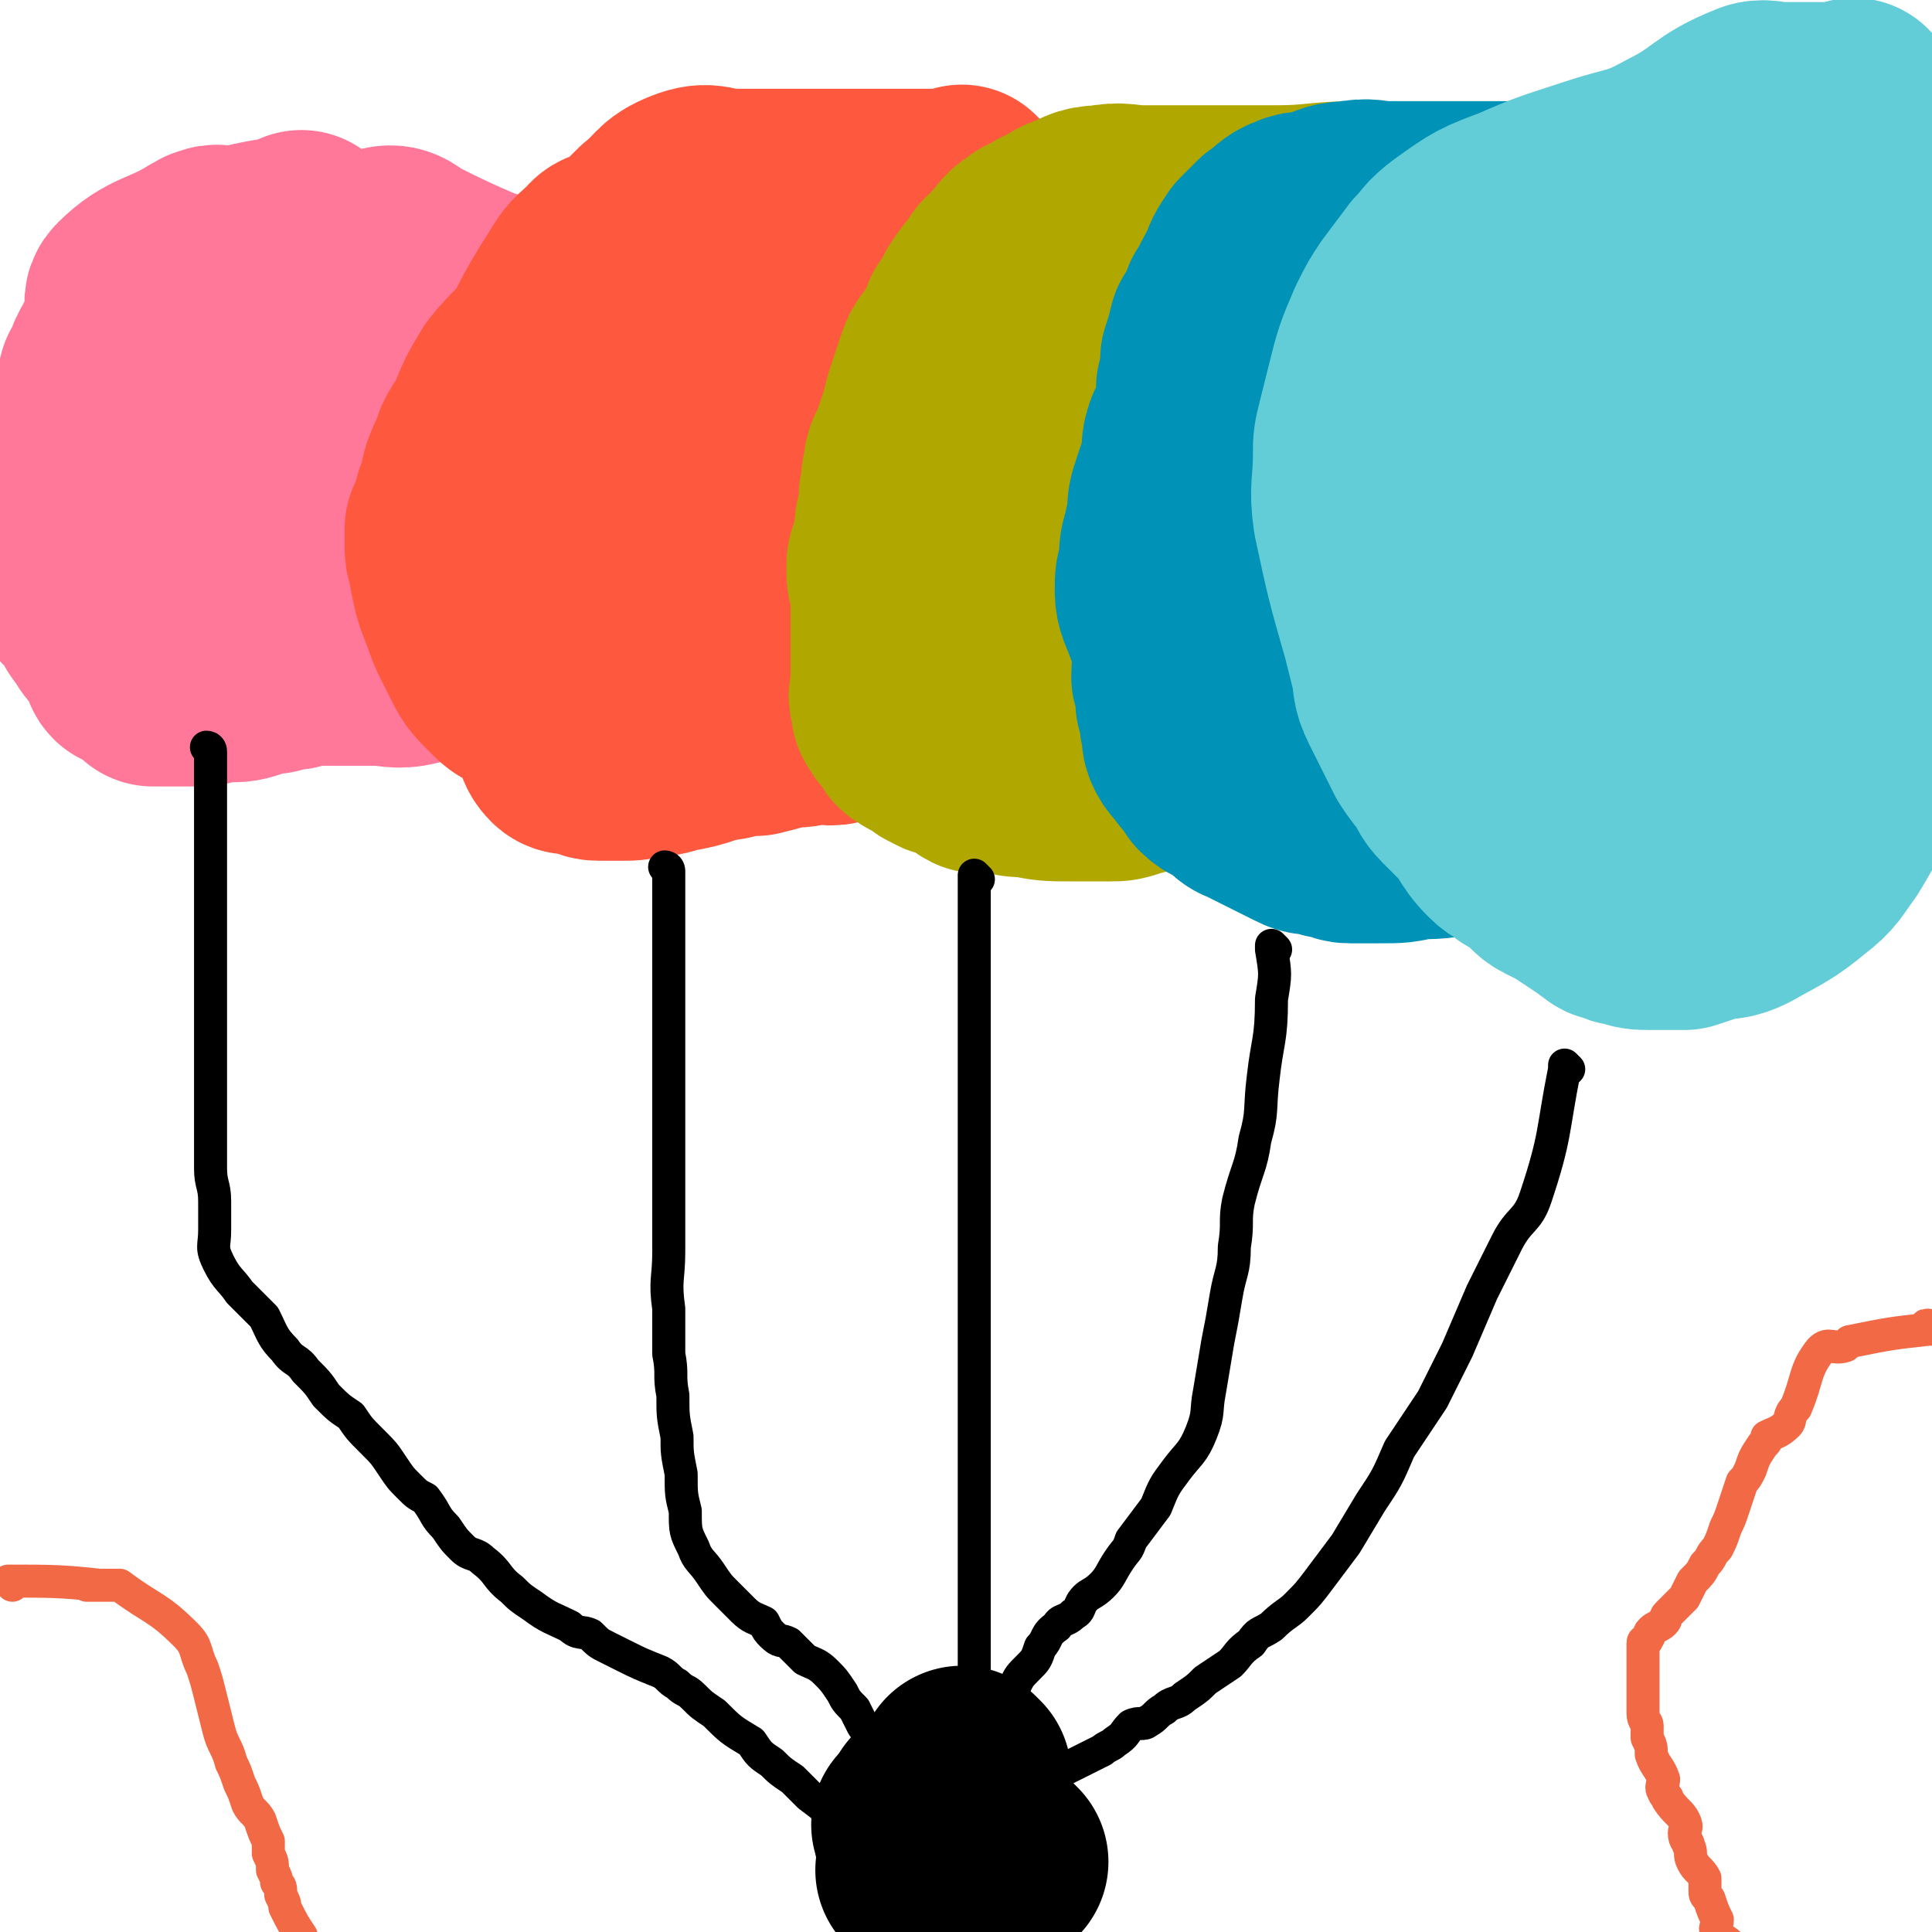
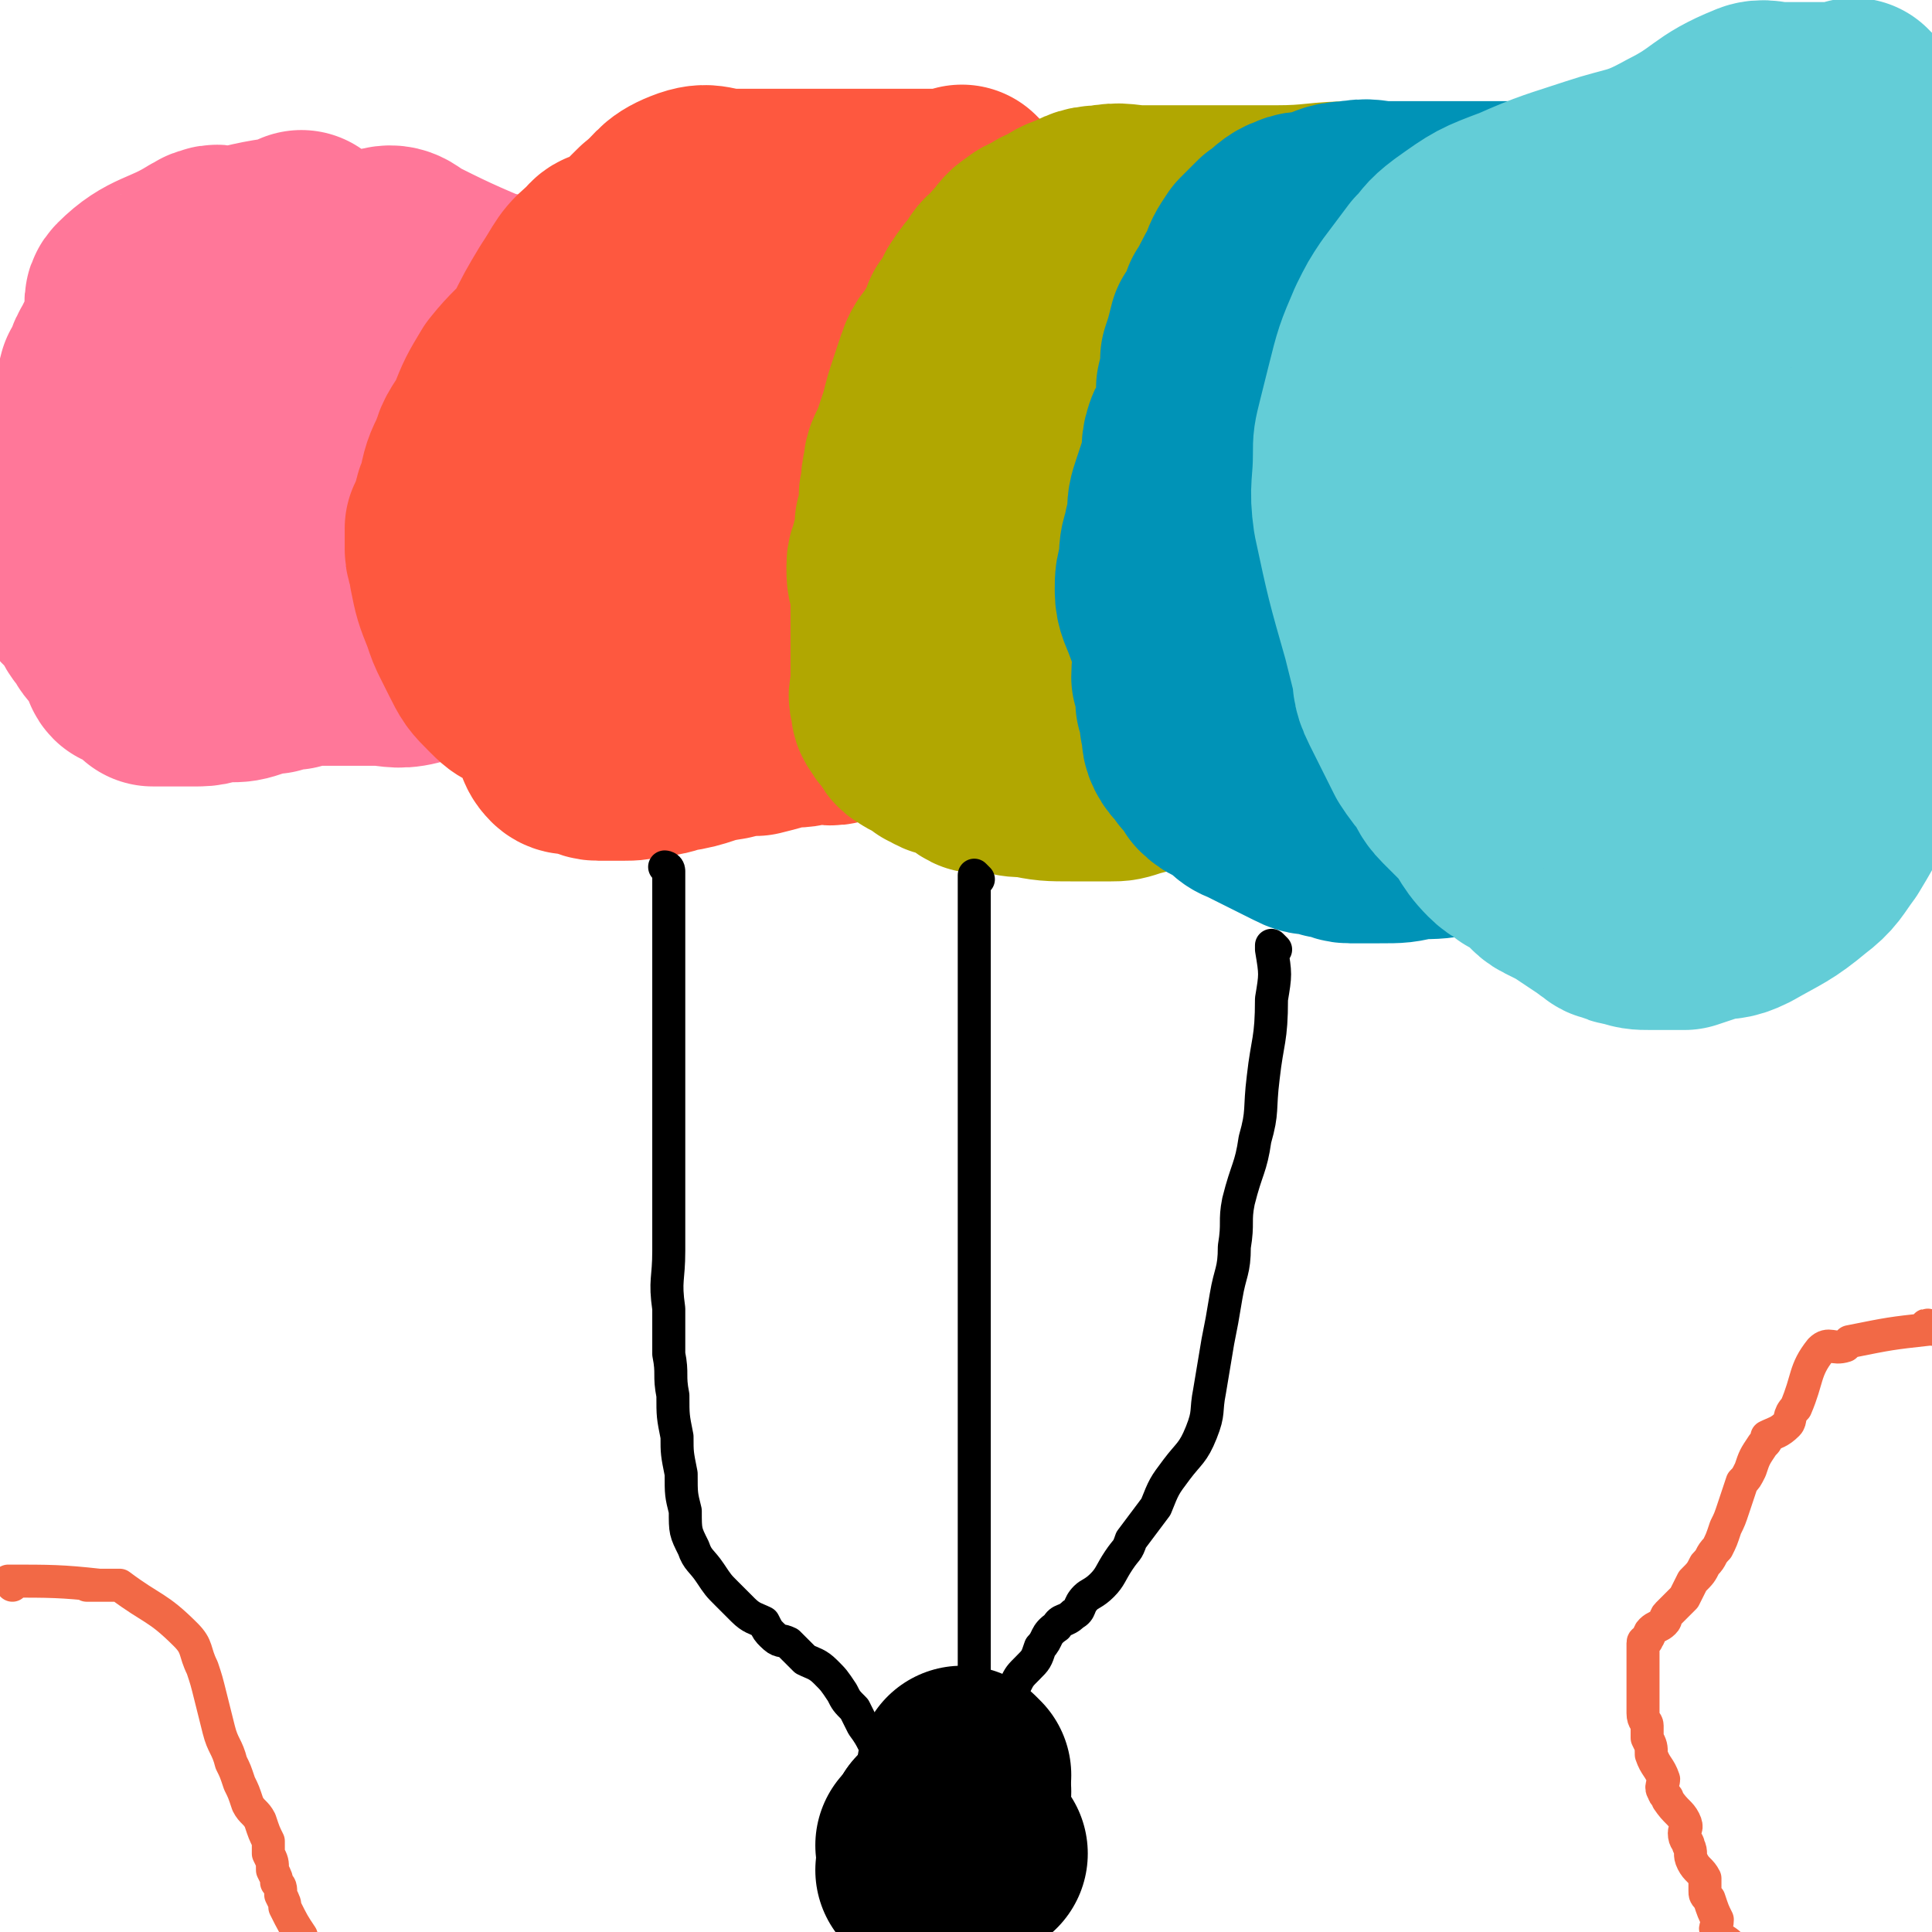
<svg xmlns="http://www.w3.org/2000/svg" viewBox="0 0 468 468" version="1.1">
  <g fill="none" stroke="#FF7799" stroke-width="51" stroke-linecap="round" stroke-linejoin="round">
    <path d="M74,58c0,0 0,0 -1,-1 0,0 1,1 1,1 0,0 0,0 0,0 0,0 0,0 -1,-1 0,0 1,1 1,1 0,0 0,0 0,0 0,0 0,0 -1,-1 0,0 1,1 1,1 0,0 0,0 0,0 0,0 0,0 -1,-1 0,0 1,1 1,1 0,0 0,0 0,0 0,0 0,0 -1,-1 0,0 1,1 1,1 -8,1 -9,1 -17,3 -1,0 -1,0 -2,0 -2,0 -2,-1 -4,0 -1,0 0,1 -1,1 0,0 0,0 -1,0 -8,5 -11,4 -17,10 -2,2 2,3 1,6 -1,4 -3,3 -5,8 -2,3 -1,3 -3,6 -1,4 -1,4 -2,7 -2,4 -2,4 -3,8 -1,4 -1,3 -2,7 -1,4 0,4 -1,8 -1,3 -1,3 -1,6 0,3 1,3 1,6 0,3 -1,3 0,5 1,4 2,4 5,7 1,2 1,3 3,5 1,2 1,2 3,4 1,1 2,1 3,3 1,1 -1,2 0,3 2,1 3,0 4,2 1,0 1,1 2,2 1,0 2,0 3,0 2,0 2,0 3,0 3,0 3,0 5,0 3,0 3,-1 7,-1 3,0 3,0 6,-1 2,-1 2,-1 5,-1 3,-1 3,-1 5,-1 3,-1 3,-1 6,-1 2,0 2,0 5,0 2,0 2,0 4,0 3,0 3,0 5,0 4,0 5,1 9,0 2,-1 1,-3 3,-5 1,-2 1,-2 3,-4 2,-2 2,-1 4,-3 2,-2 1,-2 3,-5 2,-5 3,-5 5,-11 1,-3 0,-3 1,-6 0,-3 1,-3 1,-5 1,-3 1,-3 1,-6 1,-3 1,-3 1,-6 1,-5 1,-5 2,-10 0,-3 -1,-3 -1,-5 0,-2 0,-2 0,-4 0,-2 0,-2 0,-4 -1,-2 -1,-2 -1,-4 -1,-2 -1,-2 -1,-4 0,-2 0,-2 0,-3 0,-1 0,-1 0,-1 0,-1 0,-1 0,-1 0,0 0,0 0,0 0,0 -1,0 -1,-1 0,0 1,1 1,1 -12,-5 -14,-6 -24,-11 -1,0 2,1 2,1 -2,-1 -3,-3 -6,-2 -5,1 -5,3 -10,5 -4,1 -4,1 -7,3 -3,1 -3,0 -5,2 -2,0 -2,0 -3,1 -4,6 -4,6 -7,13 -2,4 -1,4 -3,9 -2,4 -2,4 -4,9 -1,3 -1,3 -2,6 -1,4 -2,3 -2,7 -1,2 -1,2 -1,5 -1,1 -1,1 -1,3 -1,1 0,1 0,3 0,1 -1,1 0,3 0,1 1,1 1,2 1,1 1,1 1,2 1,0 1,0 1,0 2,1 2,1 4,1 1,0 1,0 3,0 6,-1 6,-1 12,-3 3,-1 3,-1 6,-3 3,-1 3,-1 6,-4 3,-2 3,-1 5,-4 3,-2 2,-2 5,-5 3,-5 4,-4 7,-9 1,-2 1,-3 2,-5 0,-1 1,-1 1,-2 0,-1 0,-1 0,-2 0,-1 0,-1 0,-1 0,-1 0,-1 0,-1 0,-1 0,-1 0,-1 0,0 0,0 0,0 -11,-1 -13,-1 -22,-2 -1,0 1,1 1,1 -2,0 -3,-1 -6,0 -2,1 -2,3 -4,5 -2,3 -2,3 -4,6 -1,2 -1,2 -2,5 0,2 0,2 0,4 0,2 0,2 0,4 0,1 0,1 1,3 1,1 1,1 2,2 1,1 1,1 2,1 2,0 2,0 4,0 3,-1 3,-1 5,-1 2,-1 2,-1 5,-3 2,-1 2,-1 4,-2 " />
  </g>
  <g fill="none" stroke="#FE583F" stroke-width="51" stroke-linecap="round" stroke-linejoin="round">
    <path d="M234,47c0,0 -1,0 -1,-1 0,0 0,1 1,1 0,0 0,0 0,0 0,0 -1,0 -1,-1 0,0 0,1 1,1 0,0 0,0 0,0 0,0 -1,0 -1,-1 0,0 0,1 1,1 0,0 0,0 0,0 0,0 -1,0 -1,-1 0,0 0,1 1,1 0,0 0,0 0,0 0,0 -1,0 -1,-1 0,0 1,1 1,1 -8,0 -9,0 -17,0 -2,0 -2,0 -5,0 -1,0 -1,0 -2,0 -1,0 -1,0 -2,0 -1,0 -1,0 -1,0 -1,0 -1,0 -1,0 -8,0 -8,0 -16,0 -3,0 -3,0 -6,0 -3,0 -3,0 -6,0 -6,0 -6,-2 -11,0 -5,2 -4,3 -9,7 -4,4 -4,4 -8,7 -2,1 -3,0 -4,2 -5,4 -4,4 -8,10 -3,5 -3,5 -6,11 -4,5 -4,4 -8,9 -3,5 -3,5 -5,10 -2,4 -3,4 -4,8 -2,4 -2,4 -3,9 -1,2 -1,2 -1,4 -1,2 -1,2 -2,4 0,2 0,2 0,5 0,2 1,2 1,5 1,5 1,5 3,10 1,3 1,3 2,5 1,2 1,2 2,4 2,4 2,4 5,7 2,2 2,2 4,3 1,1 2,1 3,2 2,1 2,1 3,3 2,1 2,1 3,3 1,3 0,4 2,6 1,1 2,0 4,1 2,0 2,1 4,1 3,0 3,0 6,0 2,0 3,0 5,-1 4,0 4,0 7,-1 7,-1 6,-2 13,-3 4,-1 4,-1 7,-1 4,-1 4,-1 7,-2 4,0 4,0 7,-1 3,0 4,1 6,0 6,-2 6,-3 11,-6 3,-2 3,-1 5,-3 2,-2 2,-2 4,-5 2,-3 2,-3 4,-6 2,-3 3,-3 4,-6 4,-7 3,-7 6,-14 1,-3 2,-3 3,-6 1,-2 0,-3 1,-5 0,-3 1,-3 2,-5 0,-3 0,-3 1,-6 1,-4 1,-4 2,-9 0,-2 -1,-2 -1,-4 1,-1 1,0 1,-1 1,-1 0,-1 0,-2 0,0 0,0 0,-1 0,0 0,0 0,0 0,0 0,0 0,0 1,0 0,-1 0,-1 0,0 0,1 0,1 0,0 0,0 0,0 1,0 0,0 0,-1 -7,-8 -7,-8 -14,-17 -2,-2 -2,-2 -4,-4 -2,-2 -1,-4 -4,-5 -8,-1 -9,0 -17,2 -5,1 -5,2 -10,4 -6,2 -6,1 -12,4 -7,4 -6,4 -13,8 -5,4 -5,4 -10,8 -4,4 -4,4 -9,9 -3,3 -4,2 -7,6 -3,3 -2,4 -4,7 -1,3 -1,3 -3,6 -1,1 -2,0 -3,1 0,1 0,1 0,2 0,1 0,1 1,2 2,0 2,0 4,0 3,0 3,0 5,1 4,0 4,0 7,0 5,0 5,0 10,0 6,0 6,0 11,0 6,0 6,1 11,-1 5,-1 5,-1 10,-4 8,-6 7,-6 14,-13 3,-2 2,-3 5,-5 1,-2 1,-2 2,-3 1,-1 1,-2 2,-3 1,-1 3,-1 2,-2 -3,-3 -4,-3 -9,-6 -2,-2 -3,-2 -5,-2 -4,-1 -4,-1 -8,-2 -5,-1 -5,-2 -10,-1 -11,3 -11,4 -21,10 -5,3 -5,3 -9,6 -3,3 -3,3 -5,7 -3,3 -2,3 -4,6 -1,2 -2,1 -2,3 -1,3 -2,4 -1,6 0,2 1,2 2,2 1,1 2,1 3,1 2,0 2,0 4,0 2,0 2,1 5,1 3,0 3,0 6,0 7,0 7,0 14,0 4,-1 4,-1 8,-2 4,-1 4,-2 7,-4 2,-1 2,-1 4,-3 2,-2 3,-2 4,-4 1,-1 0,-1 -1,-2 -2,-1 -2,-1 -3,-1 -3,0 -3,0 -5,0 -10,0 -11,-2 -21,0 -6,1 -6,3 -11,6 -5,3 -6,2 -10,5 -4,3 -3,4 -6,8 -3,3 -4,3 -7,6 -1,2 -1,3 -2,5 0,2 -1,2 -1,4 0,2 0,3 1,5 0,1 0,1 1,2 2,3 2,4 4,5 3,1 4,0 8,0 5,-1 5,-1 11,-3 7,-2 7,-2 13,-6 7,-4 7,-4 13,-8 6,-4 6,-4 12,-9 4,-3 4,-4 8,-8 4,-4 4,-4 8,-8 2,-3 2,-2 4,-5 1,-1 2,-1 3,-3 1,0 0,-1 1,-2 0,0 0,0 1,0 0,-1 0,-1 1,-1 0,0 0,0 0,0 0,0 0,0 1,0 0,0 0,0 0,0 0,0 -1,0 -1,-1 1,-4 1,-5 2,-10 0,0 -1,1 0,1 0,-1 1,-1 1,-2 0,0 0,0 0,-1 -1,0 0,0 0,0 0,0 0,0 0,0 -8,-11 -7,-15 -16,-22 -4,-3 -6,1 -12,3 0,0 0,0 0,0 " />
  </g>
  <g fill="none" stroke="#B1A701" stroke-width="51" stroke-linecap="round" stroke-linejoin="round">
    <path d="M330,51c0,0 -1,0 -1,-1 0,0 0,1 0,1 0,0 0,0 0,0 1,0 0,0 0,-1 0,0 0,1 0,1 0,0 0,0 0,0 1,0 0,0 0,-1 0,0 0,1 0,1 0,0 0,0 0,0 1,0 0,-1 0,-1 -10,0 -10,1 -20,1 0,0 0,0 0,0 -2,0 -2,0 -5,0 0,0 0,0 -1,0 -11,0 -11,0 -22,0 -2,0 -2,0 -4,0 -5,0 -5,-1 -10,0 -4,0 -4,1 -7,2 -3,1 -3,2 -6,3 -2,2 -3,1 -5,3 -2,1 -2,2 -4,4 -2,3 -3,2 -4,5 -2,2 -2,2 -4,5 -1,3 -1,3 -3,5 -1,3 -1,3 -3,6 -1,2 -2,2 -3,5 -1,3 -1,3 -2,6 -1,3 -1,3 -2,7 -1,3 -1,3 -2,6 -1,3 -2,3 -2,6 -1,3 0,3 -1,6 0,4 0,4 -1,7 0,3 0,3 -1,6 0,2 -1,2 -1,4 0,3 0,3 1,5 0,3 0,3 0,5 0,3 0,3 0,5 0,2 0,2 0,4 0,2 0,2 0,4 0,2 0,2 0,4 0,1 0,1 0,3 0,1 -1,1 0,3 0,2 0,2 1,3 0,1 1,1 2,2 1,2 0,2 2,3 1,1 2,0 3,1 2,1 1,2 2,2 3,2 3,1 6,2 2,1 2,2 4,3 3,0 4,0 7,0 2,1 2,1 5,1 5,1 5,1 11,1 2,0 2,0 4,0 3,0 3,0 5,0 2,0 2,0 5,-1 4,-1 4,-1 9,-3 3,-1 2,-2 5,-3 3,-1 3,-1 5,-1 3,-1 3,-1 6,-1 2,-1 3,0 5,-1 3,-1 3,-2 5,-4 5,-5 5,-5 9,-11 3,-3 2,-3 4,-6 2,-3 2,-3 3,-6 2,-2 2,-2 3,-5 1,-3 1,-3 2,-6 2,-5 2,-5 3,-10 0,-3 0,-3 0,-5 1,-3 1,-3 1,-6 0,-2 0,-2 0,-5 0,-1 0,-1 0,-3 0,-1 0,-1 0,-3 0,-1 0,-1 0,-1 0,0 0,0 0,0 0,0 0,0 0,0 1,0 0,-1 0,-1 0,0 0,1 0,1 0,0 0,0 0,0 -2,-4 -2,-4 -5,-8 0,0 0,-1 0,-1 -10,-9 -10,-11 -21,-18 -3,-1 -3,2 -7,1 -7,0 -7,-2 -13,-1 -4,0 -4,2 -8,4 -5,1 -6,0 -10,2 -4,1 -4,2 -7,5 -5,3 -5,3 -9,7 -3,2 -3,2 -6,6 -2,3 -2,3 -5,7 -2,3 -2,3 -4,6 -2,4 -2,4 -3,7 -2,4 -1,4 -3,7 0,2 -1,2 -2,5 0,2 0,2 -1,4 0,2 0,2 1,3 0,2 0,2 0,3 0,1 -1,1 0,2 0,1 0,1 1,2 0,1 0,2 1,3 2,1 2,1 4,2 2,0 2,0 4,0 4,0 4,1 7,0 4,-1 4,-1 8,-3 3,-2 3,-2 7,-4 7,-4 7,-4 14,-9 3,-3 3,-3 6,-6 3,-3 3,-3 6,-6 4,-7 4,-7 8,-14 2,-4 2,-4 3,-7 2,-3 1,-4 3,-7 0,-1 1,-1 2,-3 0,-1 0,-1 1,-3 0,0 -1,0 -1,0 1,-1 1,-1 2,-1 0,-1 -1,-1 -1,-2 0,0 0,0 0,0 1,1 0,1 0,0 -3,-3 -3,-4 -6,-7 -1,0 -1,2 -2,1 -5,0 -6,-3 -10,-2 -6,1 -5,4 -10,8 -5,5 -6,5 -11,10 -4,5 -4,5 -7,9 -3,4 -3,4 -5,8 -1,3 -1,3 -2,6 -1,3 -1,3 -2,6 -1,3 -1,3 -2,5 0,1 -1,1 -1,3 0,1 1,1 2,2 1,1 0,1 2,2 1,1 1,1 3,1 2,0 2,0 3,0 4,-1 4,0 7,-2 4,-1 4,-1 7,-3 4,-3 4,-3 7,-6 4,-3 3,-4 6,-7 4,-4 4,-4 8,-8 2,-2 2,-2 4,-5 1,-3 0,-4 2,-6 1,-2 3,0 4,-2 2,-2 1,-3 3,-6 0,-1 0,-1 1,-2 1,0 1,0 1,-1 0,0 0,-1 0,-1 1,0 1,0 1,0 0,0 0,0 0,0 0,0 0,0 0,0 1,0 0,-1 0,-1 0,0 0,1 0,1 0,0 0,0 0,0 1,0 0,-1 0,-1 0,0 0,1 0,1 0,0 0,0 0,0 1,0 0,-1 0,-1 0,0 0,1 0,1 0,0 0,0 0,0 1,0 0,-1 0,-1 0,0 0,1 0,1 0,0 0,0 0,0 1,0 0,-1 0,-1 0,0 0,1 0,1 0,0 0,0 0,0 1,0 0,-1 0,-1 0,0 0,1 0,1 0,0 0,0 0,0 " />
  </g>
  <g fill="none" stroke="#0093B7" stroke-width="51" stroke-linecap="round" stroke-linejoin="round">
    <path d="M387,50c0,0 -1,0 -1,-1 0,0 0,1 0,1 0,0 0,0 0,0 1,0 0,0 0,-1 0,0 0,1 0,1 0,0 0,0 0,0 1,0 0,0 0,-1 0,0 0,1 0,1 0,0 0,0 0,0 1,0 0,0 0,-1 0,0 0,1 0,1 0,0 0,0 0,0 1,0 0,-1 0,-1 -8,0 -9,1 -17,1 -1,0 -1,0 -1,0 -2,0 -2,0 -4,0 -1,0 -1,0 -2,0 -10,0 -10,0 -21,0 -2,0 -2,0 -5,0 -4,0 -4,-1 -9,0 -4,0 -4,1 -8,2 -2,1 -3,0 -5,1 -3,1 -3,2 -6,4 -2,2 -2,2 -4,4 -2,3 -2,3 -3,6 -2,3 -2,4 -4,7 -1,3 -1,3 -3,6 -1,4 -1,4 -2,7 0,3 0,3 -1,7 0,3 0,3 -1,7 0,3 -1,2 -2,5 -1,3 0,3 -1,7 -1,3 -1,3 -2,6 -1,3 -1,3 -1,6 0,3 -1,3 -1,5 -1,3 -1,3 -1,7 -1,3 -1,3 -1,6 0,3 1,4 2,7 1,3 2,3 2,6 1,4 0,4 0,8 1,3 1,3 1,6 1,2 1,2 1,5 1,3 0,3 1,5 1,2 2,2 3,4 2,2 2,2 3,4 2,2 2,1 5,3 2,1 1,2 4,3 4,2 4,2 8,4 2,1 2,1 4,2 2,1 2,1 5,1 2,0 1,1 3,1 2,0 2,1 4,1 4,0 4,0 7,0 5,0 5,0 9,-1 5,0 5,0 10,-1 5,-1 5,-1 10,-2 4,-1 4,-2 9,-3 2,-1 2,0 4,-1 5,-2 5,-2 9,-5 4,-4 4,-5 7,-11 3,-6 3,-6 6,-12 2,-7 2,-7 5,-13 1,-3 0,-3 1,-6 1,-3 1,-3 2,-7 1,-6 0,-6 1,-12 1,-4 1,-4 1,-7 0,-4 0,-4 0,-8 0,-3 1,-3 1,-7 0,-5 0,-5 0,-11 0,-2 0,-2 0,-3 0,-1 0,-1 0,-1 0,-1 0,-1 0,-1 0,-1 0,-1 0,-1 0,0 0,0 0,0 -2,-4 -2,-4 -4,-8 0,-1 0,-1 0,-1 -1,-1 0,-1 -1,-2 -12,-9 -13,-9 -25,-17 0,0 1,2 1,1 -2,-1 -2,-4 -5,-4 -12,1 -13,3 -26,6 -5,2 -5,2 -10,4 -5,2 -5,2 -10,5 -4,2 -4,2 -7,5 -4,3 -4,3 -7,6 -3,4 -3,4 -5,8 -5,9 -5,9 -8,19 -1,5 -1,5 -2,10 0,4 0,4 0,8 0,4 0,4 0,8 0,4 0,4 0,7 0,3 0,3 0,5 1,3 2,3 3,6 2,2 2,2 4,5 1,2 1,2 3,4 1,1 1,1 3,2 2,1 2,1 4,2 2,0 2,1 4,0 3,0 3,0 6,-2 4,-2 4,-2 8,-5 4,-3 4,-3 8,-7 4,-3 4,-3 7,-7 4,-4 3,-4 7,-8 2,-4 3,-3 5,-7 2,-3 2,-4 3,-7 2,-3 2,-3 3,-6 1,-2 2,-2 2,-4 1,-2 1,-2 1,-4 1,-2 1,-2 0,-4 0,-1 0,-1 -1,-2 -1,-1 -1,-1 -3,-1 -1,-1 -1,-1 -3,-2 -2,0 -2,0 -4,0 -5,0 -5,0 -10,0 -4,0 -4,-1 -8,0 -4,1 -4,1 -7,3 -4,3 -4,3 -8,6 -3,4 -3,4 -5,8 -4,7 -4,7 -6,15 -1,3 -1,3 -1,6 1,4 0,4 1,8 1,1 1,2 2,3 3,1 3,1 6,2 6,2 6,2 13,3 5,1 6,1 11,0 6,-2 5,-3 11,-6 5,-3 5,-3 9,-6 4,-3 4,-3 7,-7 5,-5 6,-5 9,-12 1,-2 1,-3 1,-6 0,-1 0,-2 0,-3 -1,-3 -1,-3 -2,-5 -1,-1 -1,-2 -3,-3 -5,-2 -5,-2 -10,-3 -3,-1 -3,-1 -7,-1 -3,0 -3,0 -6,0 -4,0 -4,0 -8,0 -3,0 -3,0 -7,0 " />
  </g>
  <g fill="none" stroke="#63CDD7" stroke-width="51" stroke-linecap="round" stroke-linejoin="round">
    <path d="M450,26c-1,0 -1,0 -1,-1 -1,0 0,1 0,1 0,0 0,0 0,0 0,0 0,0 0,-1 -1,0 0,1 0,1 0,0 0,0 0,0 -10,0 -11,0 -19,0 -1,0 1,0 1,0 -2,0 -4,-1 -6,0 -10,4 -9,6 -19,11 -9,5 -10,4 -19,7 -9,3 -10,3 -19,7 -8,3 -8,3 -15,8 -4,3 -3,3 -6,6 -3,4 -3,4 -6,8 -2,3 -2,3 -4,7 -3,7 -3,7 -5,15 -1,4 -1,4 -2,8 -1,4 -1,4 -1,7 0,8 -1,8 0,15 3,14 3,14 7,28 1,4 1,4 2,8 1,4 0,4 2,8 3,6 3,6 6,12 2,3 2,3 4,5 1,2 1,3 3,5 2,2 2,2 4,4 4,4 3,5 7,9 2,2 2,1 4,3 3,1 3,1 5,3 1,1 1,2 3,3 2,1 2,1 4,2 3,2 3,2 6,4 2,1 1,1 3,2 1,1 1,1 2,1 2,1 2,1 3,1 3,1 3,1 6,1 1,0 1,0 3,0 2,0 2,0 5,0 3,-1 3,-1 6,-2 4,-1 4,0 8,-2 7,-4 8,-4 14,-9 4,-3 4,-4 7,-8 3,-5 3,-5 5,-9 3,-6 3,-6 4,-12 3,-12 3,-12 5,-24 2,-7 3,-7 4,-13 1,-5 0,-5 0,-10 1,-5 1,-5 1,-10 1,-9 2,-9 2,-18 1,-3 0,-3 1,-6 0,-3 0,-3 0,-7 0,-3 0,-3 0,-6 0,-5 0,-5 0,-10 0,-2 0,-2 0,-3 0,0 0,0 0,-1 0,-1 0,-1 0,-1 0,-1 0,-1 0,-1 -6,-6 -6,-6 -13,-11 -4,-4 -4,-4 -8,-8 -1,0 -2,0 -2,0 -1,-1 0,-2 -1,-2 -2,-1 -3,0 -5,1 -14,3 -14,1 -27,6 -5,2 -5,4 -10,7 -4,4 -4,4 -9,8 -4,3 -4,3 -7,8 -6,9 -6,9 -10,18 -4,8 -4,8 -6,17 -1,3 -1,4 -2,7 0,4 0,4 0,8 0,6 0,6 1,13 0,2 1,2 1,5 1,2 0,3 1,5 1,2 1,2 2,4 2,2 1,2 3,4 2,3 2,3 5,5 1,1 1,1 3,1 2,0 2,0 4,-1 2,-1 3,0 5,-2 3,-2 4,-2 6,-5 6,-8 8,-8 11,-18 5,-14 3,-14 6,-29 1,-4 1,-4 2,-9 1,-6 1,-6 2,-12 1,-4 1,-4 1,-7 0,-3 1,-3 0,-5 0,-1 -1,-1 -1,-1 -4,2 -5,2 -7,6 -6,7 -7,7 -10,16 -4,11 -3,12 -4,24 -1,6 -1,6 -1,12 -1,5 -1,5 -1,10 0,4 0,4 0,7 0,3 0,3 0,5 0,2 0,2 0,4 0,2 0,2 0,4 0,1 0,1 0,2 0,0 0,1 0,1 1,0 1,0 2,0 2,-1 1,-1 2,-3 3,-2 3,-2 5,-4 2,-3 3,-3 4,-7 2,-3 0,-4 2,-7 2,-5 3,-5 5,-10 1,-5 -1,-5 0,-10 0,-3 0,-3 1,-6 0,-2 0,-2 0,-5 1,-3 1,-3 2,-7 0,-1 -1,-1 -1,-2 0,0 0,0 0,-1 0,-1 0,-1 -1,-1 -1,0 -1,-1 -2,0 -7,3 -7,2 -12,7 -4,3 -4,4 -7,8 -3,4 -4,4 -6,9 -2,5 -2,5 -3,11 -2,10 -2,10 -3,21 0,4 0,5 0,9 1,4 1,4 2,8 1,2 1,3 2,5 1,2 1,3 2,4 3,2 4,2 7,2 4,-1 4,-1 8,-4 3,-2 3,-2 5,-4 3,-3 3,-3 6,-6 2,-3 2,-3 3,-6 3,-5 3,-5 5,-11 1,-2 1,-2 1,-4 0,-2 0,-2 0,-3 0,-2 0,-2 0,-3 0,-1 0,-1 -1,-2 0,-1 0,-1 -1,-2 " />
  </g>
  <g fill="none" stroke="#000000" stroke-width="8" stroke-linecap="round" stroke-linejoin="round">
-     <path d="M51,182c0,0 0,-1 -1,-1 0,0 1,0 1,1 0,0 0,0 0,0 0,0 0,-1 -1,-1 0,0 1,0 1,1 0,0 0,0 0,0 0,0 0,-1 -1,-1 0,0 1,0 1,1 0,0 0,0 0,0 0,0 0,-1 -1,-1 0,0 1,0 1,1 0,4 0,4 0,7 0,1 0,1 0,1 0,6 0,6 0,11 0,0 0,-1 0,0 0,15 0,15 0,31 0,2 0,2 0,3 0,6 0,6 0,12 0,2 0,2 0,5 0,5 0,5 0,10 0,3 0,3 0,7 0,4 0,4 0,7 0,4 0,4 0,7 0,4 1,4 1,8 0,3 0,3 0,7 0,4 -1,4 1,8 2,4 3,4 5,7 3,3 3,3 6,6 2,4 2,5 5,8 2,3 3,2 5,5 3,3 3,3 5,6 3,3 3,3 6,5 2,3 2,3 5,6 3,3 3,3 5,6 2,3 2,3 4,5 2,2 2,2 4,3 3,4 2,4 5,7 2,3 2,3 4,5 2,2 3,1 5,3 4,3 3,4 7,7 2,2 2,2 5,4 4,3 5,3 9,5 2,2 3,1 5,2 2,2 2,2 4,3 2,1 2,1 4,2 4,2 4,2 9,4 2,1 2,2 4,3 2,2 2,1 4,3 2,2 2,2 5,4 4,4 4,4 9,7 2,3 2,3 5,5 2,2 2,2 5,4 2,2 2,2 4,4 4,3 4,3 8,7 2,1 1,1 3,3 2,2 2,2 3,3 2,2 2,2 3,3 3,3 3,3 6,6 0,0 0,1 1,2 1,1 1,1 2,2 1,1 1,1 2,2 1,1 1,1 2,3 0,0 0,0 1,0 " />
    <path d="M162,211c0,0 -1,-1 -1,-1 0,0 0,0 1,1 0,0 0,0 0,0 0,0 -1,-1 -1,-1 0,0 1,0 1,1 0,4 0,4 0,8 0,0 0,-1 0,-1 0,16 0,17 0,34 0,3 0,3 0,6 0,8 0,8 0,15 0,5 0,5 0,10 0,5 0,5 0,11 0,5 0,5 0,9 0,7 -1,7 0,14 0,6 0,6 0,11 1,5 0,5 1,10 0,5 0,5 1,10 0,4 0,4 1,9 0,5 0,5 1,9 0,5 0,5 2,9 1,3 2,3 4,6 2,3 2,3 4,5 2,2 2,2 4,4 2,2 3,2 5,3 1,2 1,2 2,3 2,2 2,1 4,2 2,2 2,2 4,4 2,1 3,1 5,3 2,2 2,2 4,5 1,2 1,2 3,4 1,2 1,2 2,4 3,4 2,4 5,8 1,3 2,3 3,5 1,2 1,2 2,4 2,2 2,2 3,3 3,3 3,3 6,6 1,1 1,1 2,3 1,1 1,1 2,2 0,1 0,1 1,3 1,2 1,2 3,4 0,1 0,1 1,2 0,1 0,1 1,2 1,2 1,2 2,4 0,1 1,1 1,2 0,1 0,1 0,2 1,0 1,0 1,1 1,1 1,1 1,2 0,1 0,1 0,1 1,1 1,1 1,1 1,1 0,1 0,1 1,1 0,1 0,1 0,0 0,0 0,0 0,1 0,1 0,2 0,0 0,0 0,0 " />
    <path d="M237,213c0,0 -1,-1 -1,-1 0,0 0,0 0,1 0,0 0,0 0,0 1,0 0,-1 0,-1 0,0 0,0 0,1 0,0 0,0 0,0 0,4 0,5 0,8 0,1 0,-1 0,-1 0,17 0,18 0,35 0,3 0,3 0,6 0,8 0,8 0,15 0,6 0,6 0,11 0,6 0,6 0,12 0,5 0,5 0,10 0,4 0,4 0,9 0,4 0,4 0,9 0,4 0,4 0,9 0,5 0,5 0,10 0,4 0,4 0,8 0,5 0,5 0,9 0,7 0,7 0,13 0,4 0,4 0,8 0,2 0,2 0,4 0,3 0,3 0,6 0,2 0,2 0,5 0,2 0,2 0,4 0,5 0,5 0,9 0,3 0,3 0,5 0,3 0,3 0,5 0,4 0,4 0,9 0,4 0,4 0,8 0,1 0,1 0,3 0,1 0,1 0,2 0,2 0,2 0,5 0,1 0,1 0,2 0,1 0,1 0,2 0,1 0,1 0,2 0,3 0,3 0,5 0,2 0,2 0,3 0,1 0,1 0,3 0,2 0,2 0,4 0,1 0,1 0,2 0,1 0,1 0,2 0,1 0,1 0,1 " />
    <path d="M309,230c0,0 -1,-1 -1,-1 0,0 0,0 0,1 0,0 0,0 0,0 1,0 0,-1 0,-1 0,0 0,0 0,1 0,0 0,0 0,0 1,0 0,-1 0,-1 0,0 0,0 0,1 1,6 1,6 0,12 0,10 -1,10 -2,19 -1,8 0,8 -2,15 -1,7 -2,7 -4,15 -1,5 0,5 -1,11 0,6 -1,6 -2,12 -1,6 -1,6 -2,11 -1,6 -1,6 -2,12 -1,5 0,5 -2,10 -2,5 -3,5 -6,9 -3,4 -3,4 -5,9 -3,4 -3,4 -6,8 -1,3 -1,2 -3,5 -2,3 -2,4 -4,6 -2,2 -3,2 -4,3 -2,2 -1,3 -3,4 -2,2 -3,1 -4,3 -3,2 -2,3 -4,5 -1,3 -1,3 -3,5 -2,2 -2,2 -3,4 -2,2 -2,2 -3,5 -1,2 -1,2 -2,4 -2,3 -1,3 -3,6 0,1 -1,1 -2,2 -1,2 -2,2 -3,4 -2,4 -2,4 -4,8 -2,3 -1,3 -3,6 -1,3 -2,3 -3,5 -1,2 -1,2 -2,5 0,0 0,0 0,0 " />
-     <path d="M380,259c0,0 -1,-1 -1,-1 0,0 0,0 0,1 0,0 0,0 0,0 1,0 0,-1 0,-1 0,0 0,0 0,1 0,0 0,0 0,0 1,0 0,-1 0,-1 0,0 0,0 0,1 0,0 0,0 0,0 1,0 0,-1 0,-1 0,0 0,0 0,1 -3,15 -2,16 -7,31 -2,6 -4,5 -7,11 -3,6 -3,6 -6,12 -3,7 -3,7 -6,14 -3,6 -3,6 -6,12 -4,6 -4,6 -8,12 -3,7 -3,7 -7,13 -3,5 -3,5 -6,10 -3,4 -3,4 -6,8 -3,4 -3,4 -6,7 -2,2 -3,2 -6,5 -3,2 -3,1 -5,4 -3,2 -3,3 -5,5 -3,2 -3,2 -6,4 -2,2 -2,2 -5,4 -2,2 -3,1 -5,3 -2,1 -2,2 -4,3 -1,1 -2,0 -4,1 -2,2 -1,2 -4,4 -1,1 -2,1 -3,2 -2,1 -2,1 -4,2 -2,1 -2,1 -4,2 -2,1 -2,1 -3,2 -2,2 -2,2 -4,3 -2,1 -2,1 -4,2 -1,2 -1,2 -3,3 -1,1 -1,0 -3,2 -1,1 -1,1 -2,2 -1,1 -1,1 -2,2 -1,1 -1,0 -2,1 -1,0 0,0 -1,1 -1,0 -2,0 -2,1 0,0 0,0 1,0 " />
  </g>
  <g fill="none" stroke="#F26946" stroke-width="8" stroke-linecap="round" stroke-linejoin="round">
    <path d="M3,384c0,0 0,-1 -1,-1 0,0 1,0 1,1 0,0 0,0 0,0 0,0 0,-1 -1,-1 0,0 1,0 1,1 0,0 0,0 0,0 0,0 -1,-1 -1,-1 10,0 13,0 22,1 1,0 -3,0 -3,0 1,0 3,0 5,0 1,0 1,0 1,0 1,0 1,0 2,0 0,0 0,0 0,0 0,0 0,0 0,0 8,6 9,5 16,12 3,3 2,4 4,8 1,3 1,3 2,7 1,4 1,4 2,8 1,4 2,4 3,8 1,2 1,2 2,5 1,2 1,2 2,5 1,2 2,2 3,4 1,3 1,3 2,5 0,2 0,2 0,3 1,2 1,2 1,4 1,2 1,2 1,3 1,1 1,1 1,3 1,2 1,2 1,3 2,4 2,4 4,7 0,0 0,0 0,0 " />
    <path d="M468,322c-1,0 -1,-1 -1,-1 -1,0 0,0 0,1 0,0 0,0 0,0 0,0 0,-1 0,-1 -1,0 0,0 0,1 0,0 0,0 0,0 -9,1 -9,1 -19,3 -1,1 -1,1 -1,1 -3,1 -4,-1 -6,1 -4,5 -3,7 -6,14 -2,2 -1,3 -2,4 -2,2 -3,2 -5,3 0,1 0,1 -1,2 -2,3 -2,3 -3,6 -1,2 -1,2 -2,3 -1,3 -1,3 -2,6 -1,3 -1,3 -2,5 -1,3 -1,3 -2,5 -2,2 -1,2 -3,4 -1,2 -1,2 -3,4 -1,2 -1,2 -2,4 -1,1 -1,1 -2,2 -1,1 -1,1 -2,2 -1,1 0,1 -1,2 -1,1 -2,1 -3,2 -1,1 0,1 -1,2 0,1 -1,0 -1,1 0,0 0,1 0,1 0,1 0,1 0,1 0,2 0,2 0,4 0,1 0,1 0,3 0,1 0,1 0,2 0,3 0,3 0,6 0,2 1,2 1,3 0,2 0,2 0,3 1,2 1,2 1,4 1,3 2,3 3,6 0,1 -1,2 0,3 0,1 1,1 1,2 2,3 3,3 4,5 1,2 0,2 0,3 0,2 1,2 1,3 1,2 0,2 1,4 1,2 2,2 3,4 0,1 0,1 0,3 0,1 0,1 1,2 1,3 1,3 2,5 0,2 -1,2 0,3 1,2 2,2 3,3 3,4 3,4 5,7 1,1 1,1 2,2 2,1 2,1 4,3 0,0 1,0 2,1 1,1 1,1 2,2 " />
  </g>
  <g fill="none" stroke="#000000" stroke-width="51" stroke-linecap="round" stroke-linejoin="round">
    <path d="M231,443c0,0 -1,-1 -1,-1 " />
    <path d="M234,434c0,0 -1,-1 -1,-1 " />
-     <path d="M226,439c0,0 -1,-1 -1,-1 " />
-     <path d="M243,451c0,0 -1,-1 -1,-1 " />
    <path d="M238,449c0,0 -1,-1 -1,-1 " />
    <path d="M227,444c0,0 -1,-1 -1,-1 " />
-     <path d="M223,443c0,0 -1,-1 -1,-1 " />
    <path d="M227,444c0,0 -1,-1 -1,-1 " />
    <path d="M224,454c0,0 -1,-1 -1,-1 " />
    <path d="M224,448c0,0 -1,-1 -1,-1 " />
    <path d="M234,430c0,0 -1,-1 -1,-1 " />
  </g>
</svg>